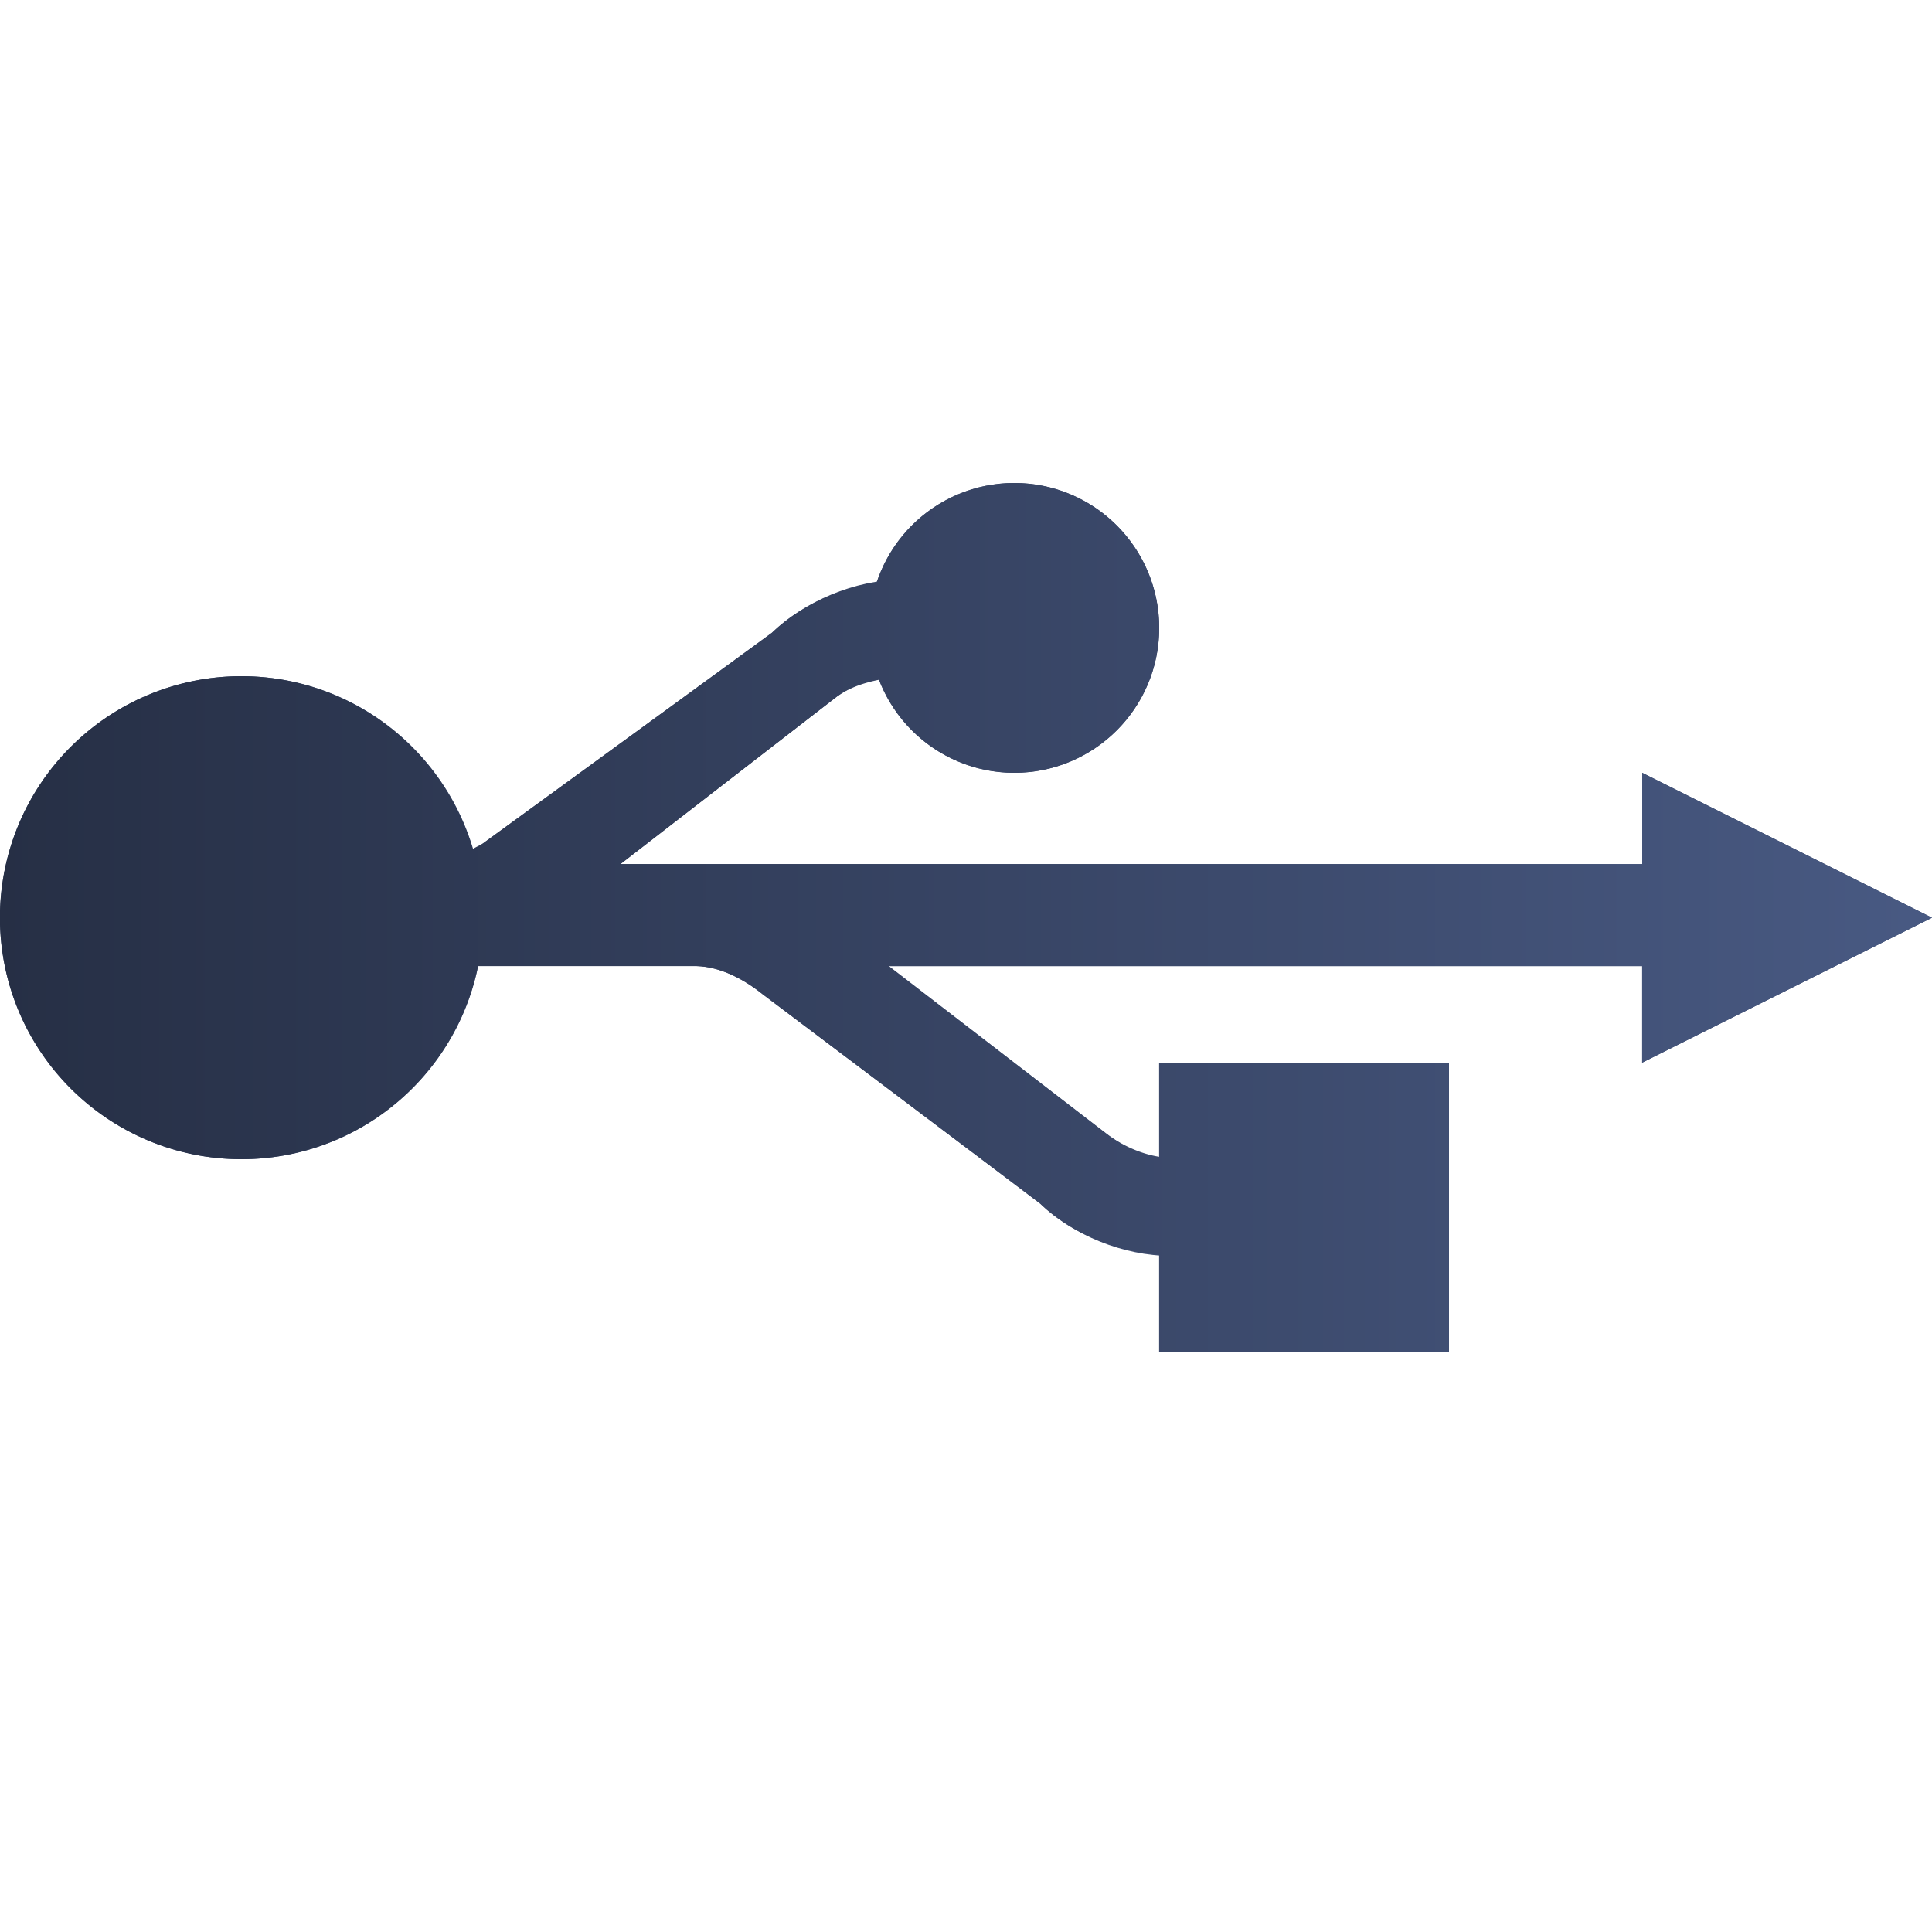
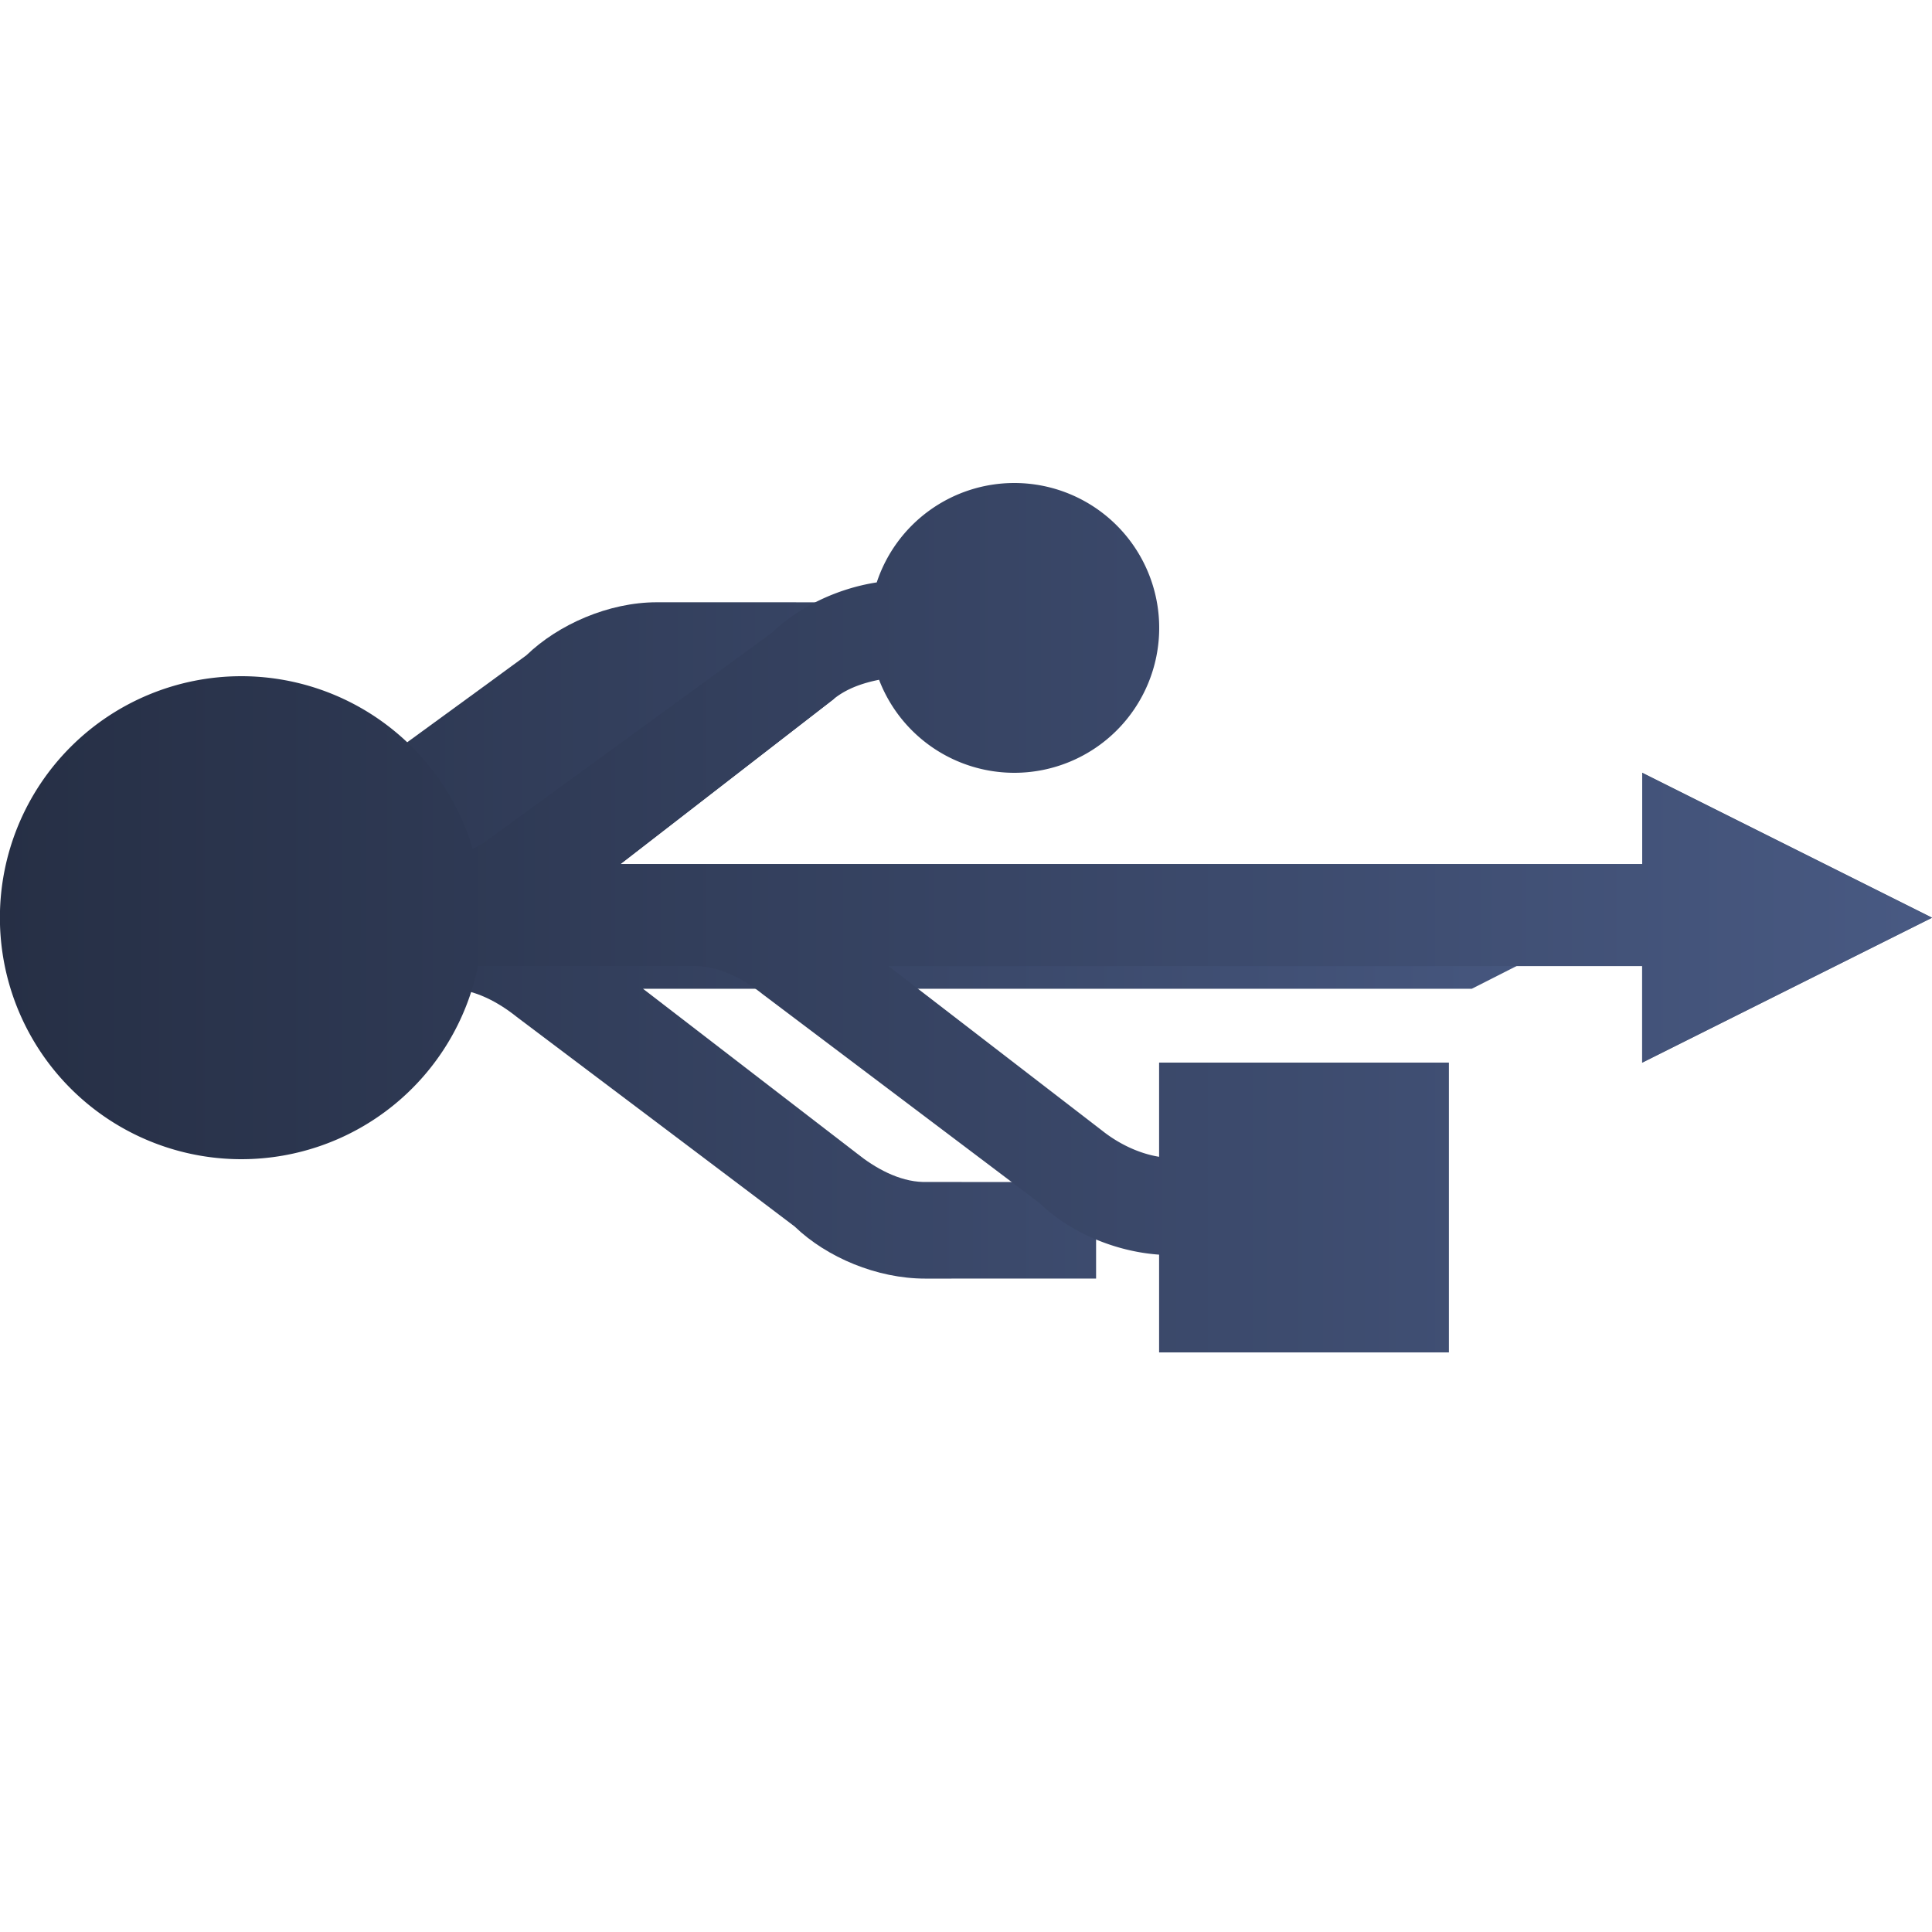
<svg xmlns="http://www.w3.org/2000/svg" xmlns:ns1="http://www.inkscape.org/namespaces/inkscape" xmlns:ns2="http://sodipodi.sourceforge.net/DTD/sodipodi-0.dtd" xmlns:xlink="http://www.w3.org/1999/xlink" width="20" height="20" id="svg5453" version="1.1" ns1:version="0.91 r13725" ns2:docname="usb.svg" ns1:export-filename="../usb.png" ns1:export-xdpi="90" ns1:export-ydpi="90">
  <defs id="defs5455">
    <linearGradient id="linearGradient4290" ns1:collect="always">
      <stop id="stop4292" offset="0" style="stop-color:#7cbaf8;stop-opacity:1" />
      <stop id="stop4294" offset="1" style="stop-color:#f4fcff;stop-opacity:1" />
    </linearGradient>
    <linearGradient ns1:collect="always" xlink:href="#linearGradient4290" id="linearGradient4194" x1="398.571" y1="535.798" x2="398.571" y2="527.798" gradientUnits="userSpaceOnUse" />
    <linearGradient ns1:collect="always" xlink:href="#linearGradient4290" id="linearGradient4175" gradientUnits="userSpaceOnUse" x1="398.571" y1="535.798" x2="398.571" y2="527.798" />
    <linearGradient ns1:collect="always" id="linearGradient4226">
      <stop style="stop-color:#262f45;stop-opacity:1;" offset="0" id="stop4228" />
      <stop style="stop-color:#485982;stop-opacity:1" offset="1" id="stop4230" />
    </linearGradient>
    <linearGradient ns1:collect="always" xlink:href="#linearGradient4226" id="linearGradient4197" gradientUnits="userSpaceOnUse" x1="12.411" y1="-21.084" x2="395.274" y2="-21.084" gradientTransform="matrix(0.044,0,0,0.044,384.02,531.734)" />
    <linearGradient ns1:collect="always" xlink:href="#linearGradient4226" id="linearGradient4197-9" gradientUnits="userSpaceOnUse" x1="12.411" y1="-21.084" x2="462.838" y2="-21.083" gradientTransform="matrix(0.044,0,0,0.044,384.02,531.734)" />
  </defs>
  <ns2:namedview id="base" pagecolor="#ffffff" bordercolor="#666666" borderopacity="1.0" ns1:pageopacity="0" ns1:pageshadow="2" ns1:zoom="8.0009132" ns1:cx="16.088069" ns1:cy="14.043225" ns1:document-units="px" ns1:current-layer="g4171" showgrid="true" fit-margin-top="0" fit-margin-left="0" fit-margin-right="0" fit-margin-bottom="0" ns1:window-width="1876" ns1:window-height="1051" ns1:window-x="0" ns1:window-y="0" ns1:window-maximized="1" ns1:showpageshadow="false" borderlayer="true" showguides="true" ns1:snap-midpoints="false">
    <ns1:grid type="xygrid" id="grid4063" />
    <ns2:guide position="1.1650391e-05,32" orientation="32,0" id="guide4157" />
    <ns2:guide position="1.1650391e-05,2.6367188e-05" orientation="0,32" id="guide4159" />
    <ns2:guide position="32,2.6367188e-05" orientation="-32,0" id="guide4161" />
    <ns2:guide position="32,32" orientation="0,-32" id="guide4163" />
    <ns2:guide position="2,2" orientation="0,28" id="guide4169" />
    <ns2:guide position="30,2" orientation="-28,0" id="guide4171" />
    <ns2:guide position="30,30" orientation="0,-28" id="guide4173" />
    <ns2:guide position="2,30" orientation="28,0" id="guide4181" />
    <ns2:guide position="2,2" orientation="0,14" id="guide4183" />
    <ns2:guide position="16,2" orientation="-28,0" id="guide4185" />
    <ns2:guide position="16,30" orientation="0,-14" id="guide4187" />
    <ns2:guide position="9,23" orientation="14,0" id="guide4193" />
    <ns2:guide position="9,9" orientation="0,14" id="guide4195" />
    <ns2:guide position="23,23" orientation="0,-14" id="guide4199" />
  </ns2:namedview>
  <g ns1:label="Capa 1" ns1:groupmode="layer" id="layer1" transform="translate(-384.571,-527.798)">
    <g style="font-style:normal;font-variant:normal;font-weight:bold;font-stretch:normal;font-size:12.5px;line-height:125%;font-family:'Clear Sans';-inkscape-font-specification:'Clear Sans Bold';letter-spacing:0px;word-spacing:0px;opacity:1;fill:url(#linearGradient4194);fill-opacity:1;stroke:none;stroke-width:1px;stroke-linecap:butt;stroke-linejoin:miter;stroke-opacity:1" id="text4184">
      <g id="g4171" style="fill:url(#linearGradient4175);fill-opacity:1">
-         <path id="path1334" d="m 402.35,536.743 -11.356,0 2.211,-1.711 c 0.188,-0.151 0.434,-0.228 0.688,-0.234 1.025,0 1.857,-7.2e-4 1.857,-7.2e-4 l 0,-0.999 -1.835,-3.1e-4 c -0.497,0 -1.019,0.229 -1.35,0.549 0.009,-0.009 0.018,-0.02 -5.4e-4,1.8e-4 -0.007,0.008 -2.971,2.166 -2.971,2.166 -0.188,0.151 -0.434,0.256 -0.687,0.262 l -1.285,0 0.095,1.024 1.262,0 c 0.003,0 0.006,1.8e-4 0.01,0 l 2.792,0 c 0.253,0.006 0.498,0.141 0.686,0.292 0,0 2.869,2.161 2.876,2.169 0.019,0.02 0.009,0.01 1.8e-4,1.8e-4 0.332,0.32 0.853,0.539 1.351,0.539 l 1.769,-4e-4 0,-0.999 c 0,0 -0.466,-8.4e-4 -1.79,-8.4e-4 -0.253,-0.006 -0.5,-0.146 -0.688,-0.297 l -2.212,-1.703 8.579,0 z" style="fill:url(#linearGradient4197);fill-opacity:1" ns1:connector-curvature="0" ns2:nodetypes="cccccccccccccsccccccccccccc" />
-         <rect style="color:#000000;clip-rule:nonzero;display:inline;overflow:visible;visibility:visible;opacity:1;isolation:auto;mix-blend-mode:normal;color-interpolation:sRGB;color-interpolation-filters:linearRGB;solid-color:#000000;solid-opacity:1;fill:#394667;fill-opacity:1;fill-rule:nonzero;stroke:none;stroke-width:0;stroke-linecap:butt;stroke-linejoin:miter;stroke-miterlimit:4;stroke-dasharray:none;stroke-dashoffset:0;stroke-opacity:1;marker:none;color-rendering:auto;image-rendering:auto;shape-rendering:auto;text-rendering:auto;enable-background:accumulate" id="rect4235" width="3" height="3" x="538.798" y="-399.571" transform="matrix(0,1,-1,0,0,0)" />
-         <ellipse style="color:#000000;clip-rule:nonzero;display:inline;overflow:visible;visibility:visible;opacity:1;isolation:auto;mix-blend-mode:normal;color-interpolation:sRGB;color-interpolation-filters:linearRGB;solid-color:#000000;solid-opacity:1;fill:#394667;fill-opacity:1;fill-rule:nonzero;stroke:none;stroke-width:0;stroke-linecap:butt;stroke-linejoin:miter;stroke-miterlimit:4;stroke-dasharray:none;stroke-dashoffset:0;stroke-opacity:1;marker:none;color-rendering:auto;image-rendering:auto;shape-rendering:auto;text-rendering:auto;enable-background:accumulate" id="path4237" cx="534.298" cy="-395.071" rx="1.5" ry="1.5" transform="matrix(0,1,-1,0,0,0)" />
+         <path id="path1334" d="m 402.35,536.743 -11.356,0 2.211,-1.711 l 0,-0.999 -1.835,-3.1e-4 c -0.497,0 -1.019,0.229 -1.35,0.549 0.009,-0.009 0.018,-0.02 -5.4e-4,1.8e-4 -0.007,0.008 -2.971,2.166 -2.971,2.166 -0.188,0.151 -0.434,0.256 -0.687,0.262 l -1.285,0 0.095,1.024 1.262,0 c 0.003,0 0.006,1.8e-4 0.01,0 l 2.792,0 c 0.253,0.006 0.498,0.141 0.686,0.292 0,0 2.869,2.161 2.876,2.169 0.019,0.02 0.009,0.01 1.8e-4,1.8e-4 0.332,0.32 0.853,0.539 1.351,0.539 l 1.769,-4e-4 0,-0.999 c 0,0 -0.466,-8.4e-4 -1.79,-8.4e-4 -0.253,-0.006 -0.5,-0.146 -0.688,-0.297 l -2.212,-1.703 8.579,0 z" style="fill:url(#linearGradient4197);fill-opacity:1" ns1:connector-curvature="0" ns2:nodetypes="cccccccccccccsccccccccccccc" />
        <path style="fill:#394667;fill-opacity:1;fill-rule:evenodd;stroke:none;stroke-width:1px;stroke-linecap:butt;stroke-linejoin:miter;stroke-opacity:1" d="m 401.571,535.798 0,3 3,-1.5 z" id="path4239" ns1:connector-curvature="0" ns2:nodetypes="cccc" />
-         <circle style="color:#000000;clip-rule:nonzero;display:inline;overflow:visible;visibility:visible;opacity:1;isolation:auto;mix-blend-mode:normal;color-interpolation:sRGB;color-interpolation-filters:linearRGB;solid-color:#000000;solid-opacity:1;fill:#394667;fill-opacity:1;fill-rule:nonzero;stroke:none;stroke-width:0;stroke-linecap:butt;stroke-linejoin:miter;stroke-miterlimit:4;stroke-dasharray:none;stroke-dashoffset:0;stroke-opacity:1;marker:none;color-rendering:auto;image-rendering:auto;shape-rendering:auto;text-rendering:auto;enable-background:accumulate" id="path4241" cx="537.298" cy="-387.071" r="2.5" transform="matrix(0,1,-1,0,0,0)" />
        <path style="font-style:normal;font-variant:normal;font-weight:bold;font-stretch:normal;font-size:12.5px;line-height:125%;font-family:'Clear Sans';-inkscape-font-specification:'Clear Sans Bold';letter-spacing:0px;word-spacing:0px;opacity:1;fill:url(#linearGradient4197-9);fill-opacity:1;stroke:none;stroke-width:1px;stroke-linecap:butt;stroke-linejoin:miter;stroke-opacity:1" d="m 404.571,537.298 -3,-1.5 0,0.945 -10.578,0 2.211,-1.711 c 0.132,-0.106 0.296,-0.163 0.467,-0.197 a 1.5,1.5 0 0 0 1.4,0.963 1.5,1.5 0 0 0 1.5,-1.5 1.5,1.5 0 0 0 -1.5,-1.5 1.5,1.5 0 0 0 -1.424,1.029 c -0.41,0.063 -0.811,0.257 -1.084,0.52 -0.007,0.008 -2.971,2.166 -2.971,2.166 -0.037,0.03 -0.086,0.048 -0.127,0.074 a 2.5,2.5 0 0 0 -2.395,-1.789 2.5,2.5 0 0 0 -2.5,2.5 2.5,2.5 0 0 0 2.5,2.5 2.5,2.5 0 0 0 2.449,-2 l 2.258,0 c 0.253,0.006 0.5,0.14 0.688,0.291 0,0 2.868,2.162 2.875,2.17 0.305,0.294 0.771,0.495 1.23,0.527 l 0,1.012 3,0 0,-3 -3,0 0,0.975 c -0.217,-0.035 -0.427,-0.141 -0.59,-0.271 l -2.211,-1.703 7.801,0 0,1 3,-1.5 z" id="path1334-7" ns1:connector-curvature="0" />
      </g>
    </g>
  </g>
</svg>